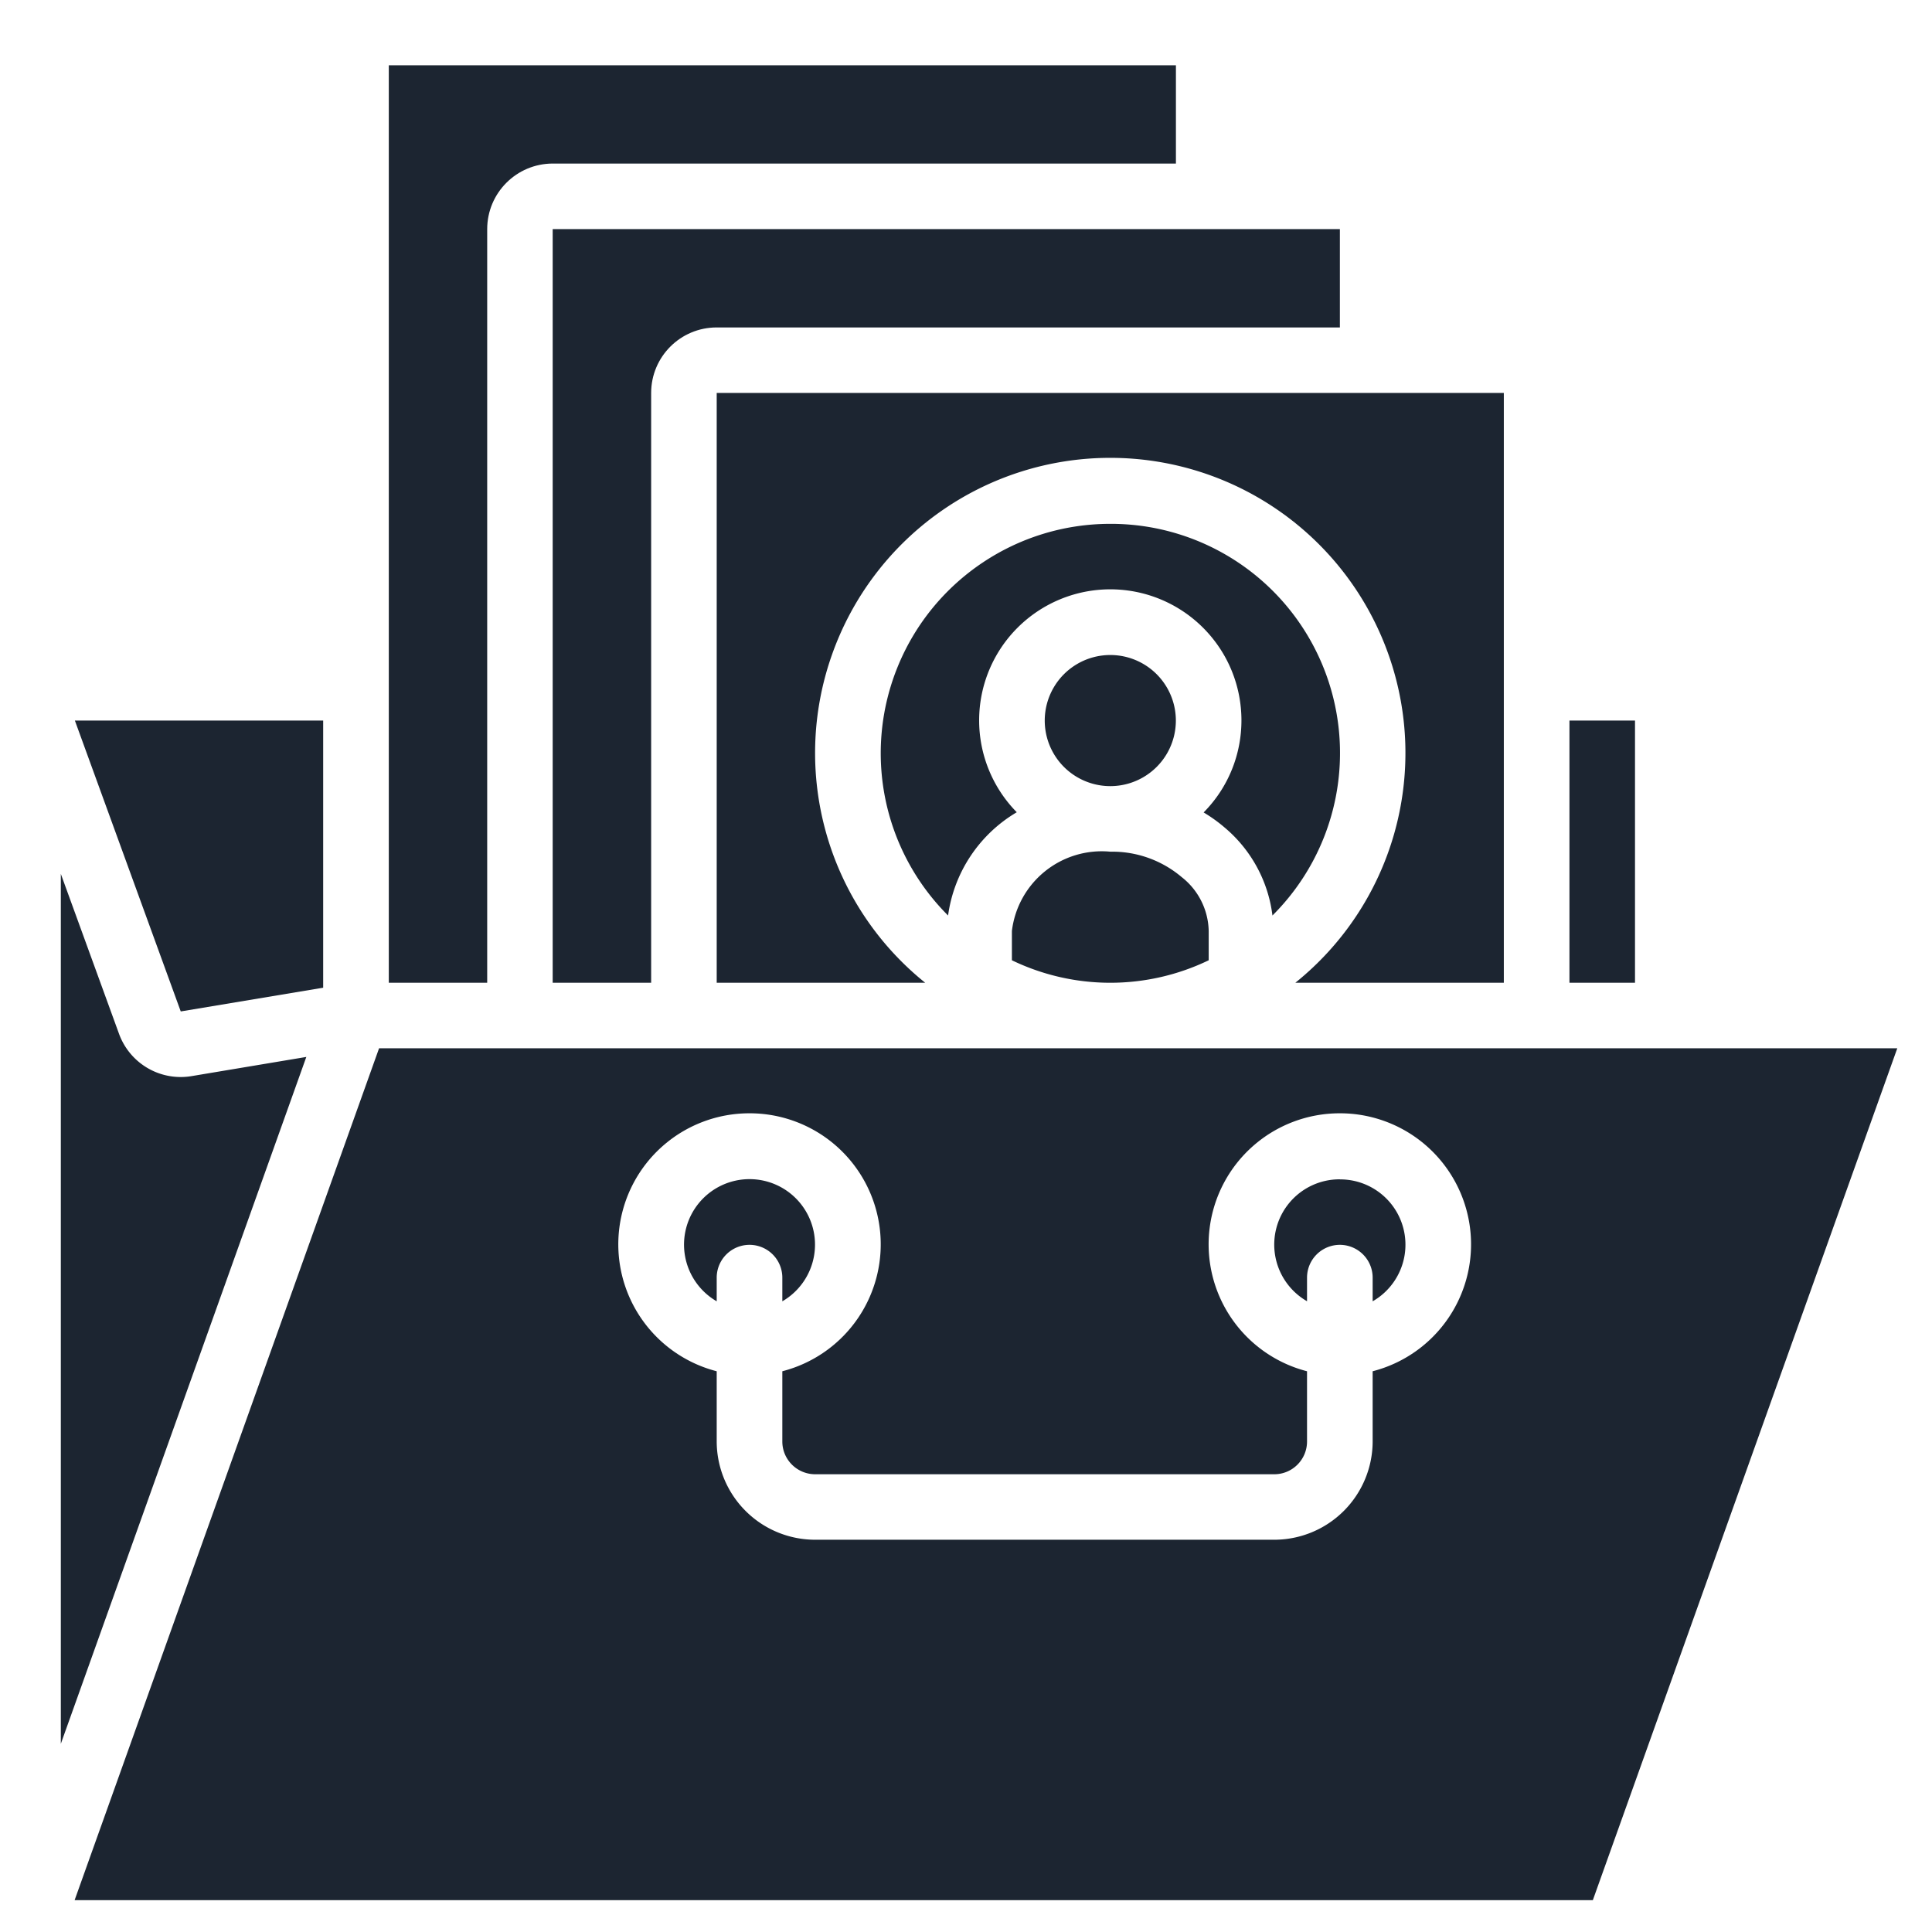
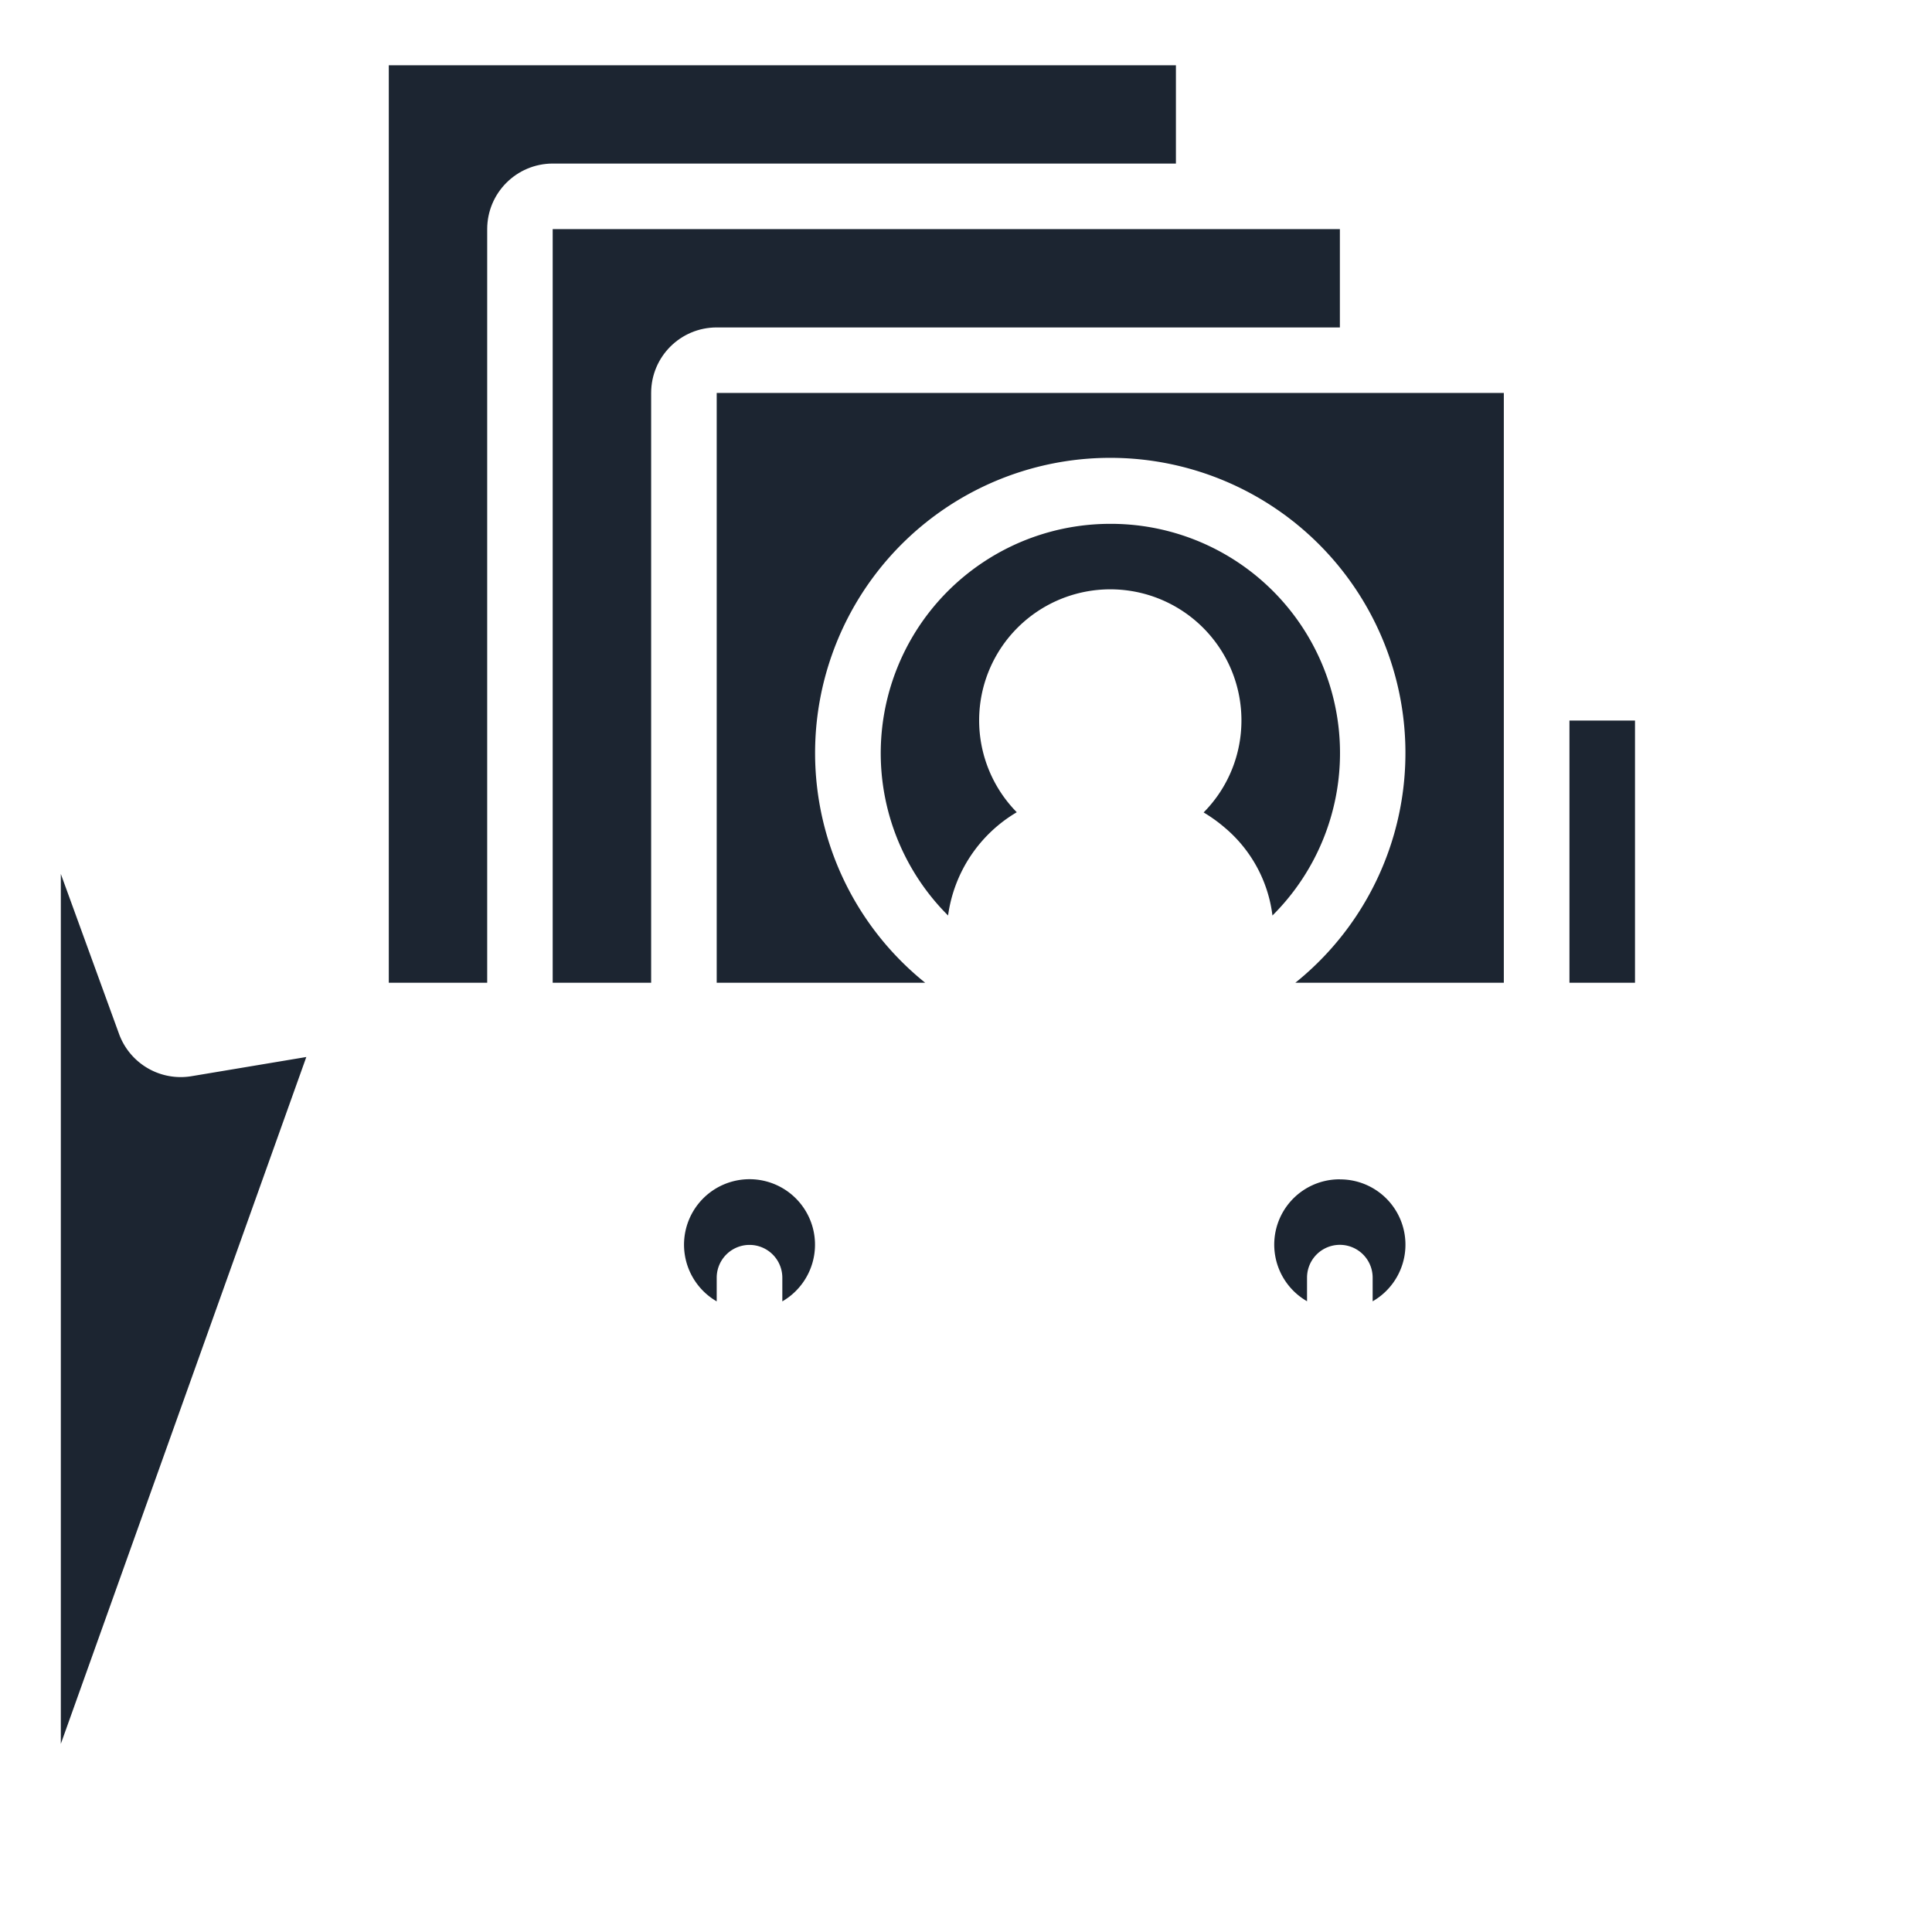
<svg xmlns="http://www.w3.org/2000/svg" width="29" height="29" fill="none">
  <g fill="#1C2531" clip-path="url(#a)">
    <path d="M22.573 5.898H10.758v8.853h3.129a4.424 4.424 0 0 1-1.4-4.92 4.43 4.43 0 0 1 8.357 0 4.424 4.424 0 0 1-1.4 4.92h3.129V5.898z" />
    <path d="M7.313 3.44c0-.544.44-.984.984-.985h9.354V.98H5.836v13.771h1.477V3.44z" />
    <path d="M8.297 14.751h1.477V5.898c0-.543.44-.983.984-.983h9.354V3.439H8.296v11.312z" />
    <path d="M19.1 13.742a3.44 3.44 0 0 0-2.434-5.879c-1.394 0-2.651.84-3.184 2.127a3.44 3.44 0 0 0 .749 3.752 2.137 2.137 0 0 1 1.031-1.55 1.966 1.966 0 0 1 .016-2.774 1.97 1.97 0 0 1 2.778.002c.767.765.772 2.005.011 2.775.11.066.214.14.311.223.4.334.659.808.722 1.325zm5.442-2.926h-.984v3.935h.984v-3.934z" />
-     <path d="M16.666 11.8a.984.984 0 1 0 0-1.968.984.984 0 0 0 0 1.968zm-1.477 2.174v.44a3.4 3.4 0 0 0 2.954 0v-.44a1.053 1.053 0 0 0-.405-.808 1.613 1.613 0 0 0-1.072-.382 1.359 1.359 0 0 0-1.477 1.19zm-10.338.852v-4.01H1.124l1.589 4.366 2.138-.356zm5.415.909H5.69L1.12 28.522h22.789l4.57-12.787H10.267zm10.338 4.848v1.054a1.478 1.478 0 0 1-1.477 1.475h-6.892a1.478 1.478 0 0 1-1.477-1.475v-1.054a1.967 1.967 0 0 1 .493-3.872 1.967 1.967 0 0 1 .492 3.872v1.054c0 .271.22.491.492.492h6.892c.272 0 .492-.22.492-.492v-1.054a1.967 1.967 0 0 1 .493-3.872 1.967 1.967 0 0 1 .492 3.872z" />
-     <path d="M20.112 17.702a.98.98 0 0 0-.493 1.83v-.354a.492.492 0 0 1 .985 0v.355a.98.98 0 0 0-.492-1.83zm-8.369 1.831a.983.983 0 1 0-.985 0v-.355a.492.492 0 0 1 .985 0v.355zm-8.868-3.38a.985.985 0 0 1-1.088-.634l-.874-2.402v13.058l3.685-10.31-1.723.288z" />
+     <path d="M20.112 17.702a.98.98 0 0 0-.493 1.83v-.354a.492.492 0 0 1 .985 0v.355a.98.98 0 0 0-.492-1.83m-8.369 1.831a.983.983 0 1 0-.985 0v-.355a.492.492 0 0 1 .985 0v.355zm-8.868-3.38a.985.985 0 0 1-1.088-.634l-.874-2.402v13.058l3.685-10.31-1.723.288z" />
  </g>
  <defs>
    <clipPath id="a">
      <path fill="#fff" d="M.913.98H28.48v27.542H.913z" />
    </clipPath>
  </defs>
</svg>